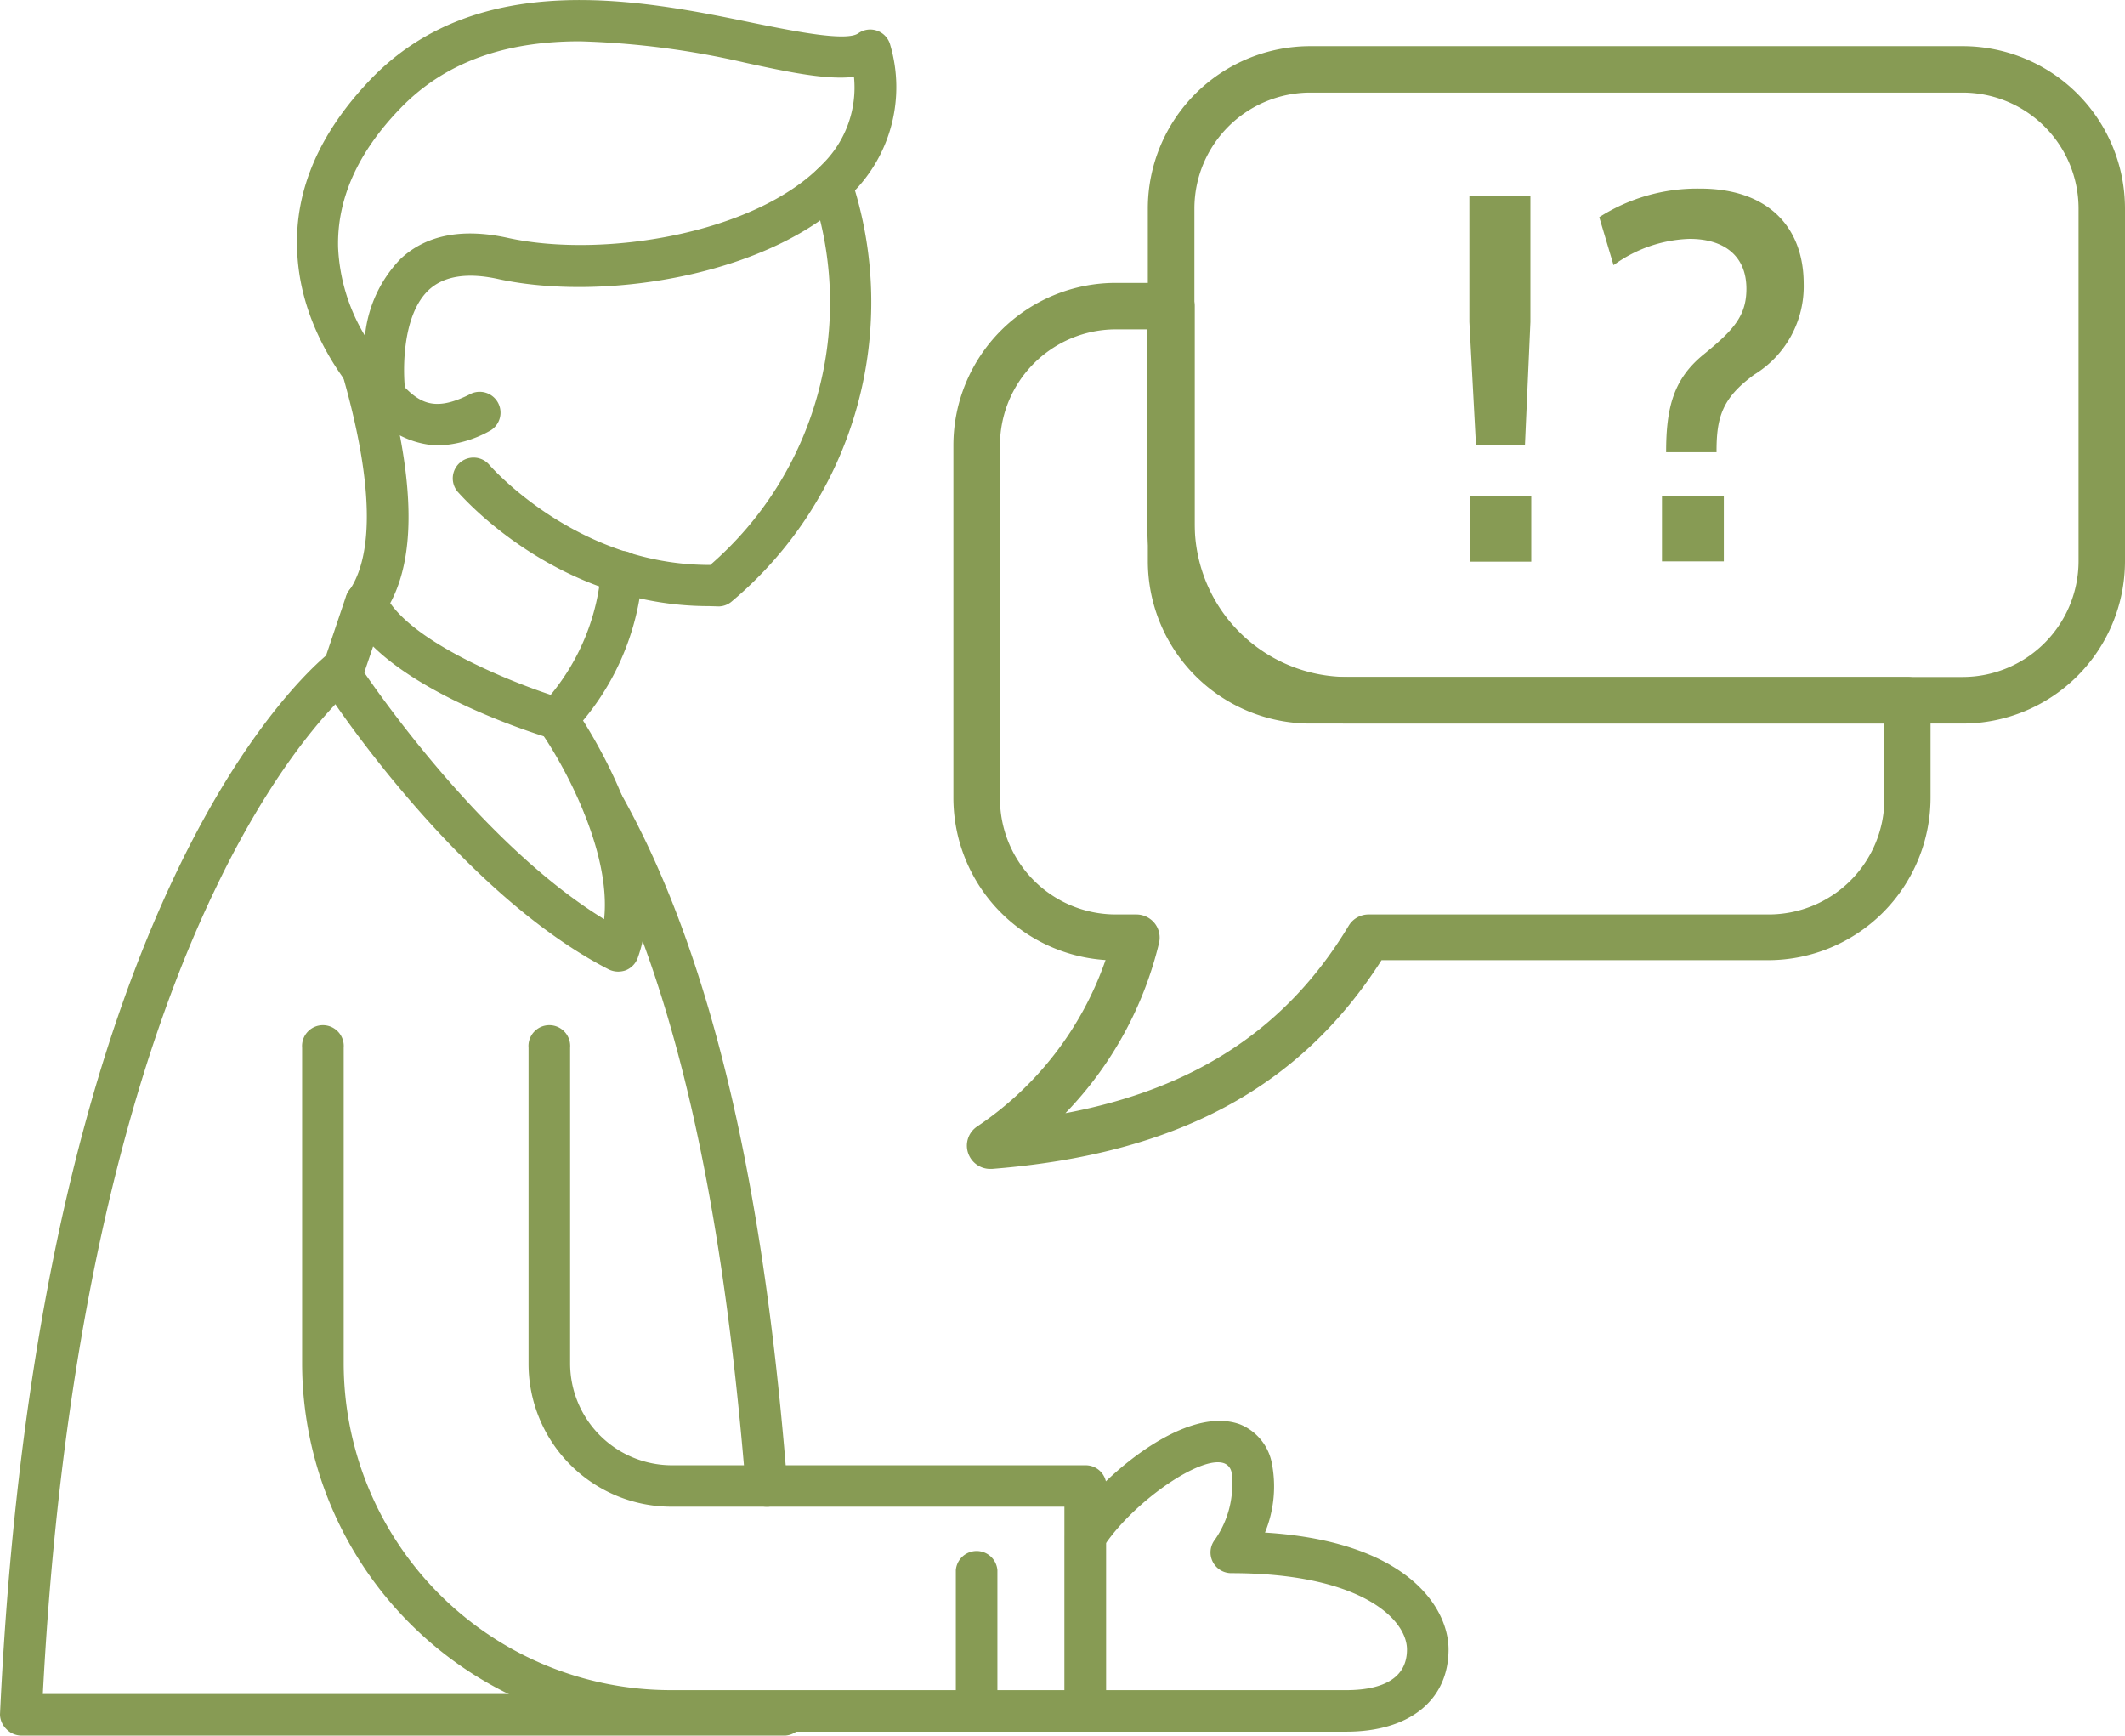
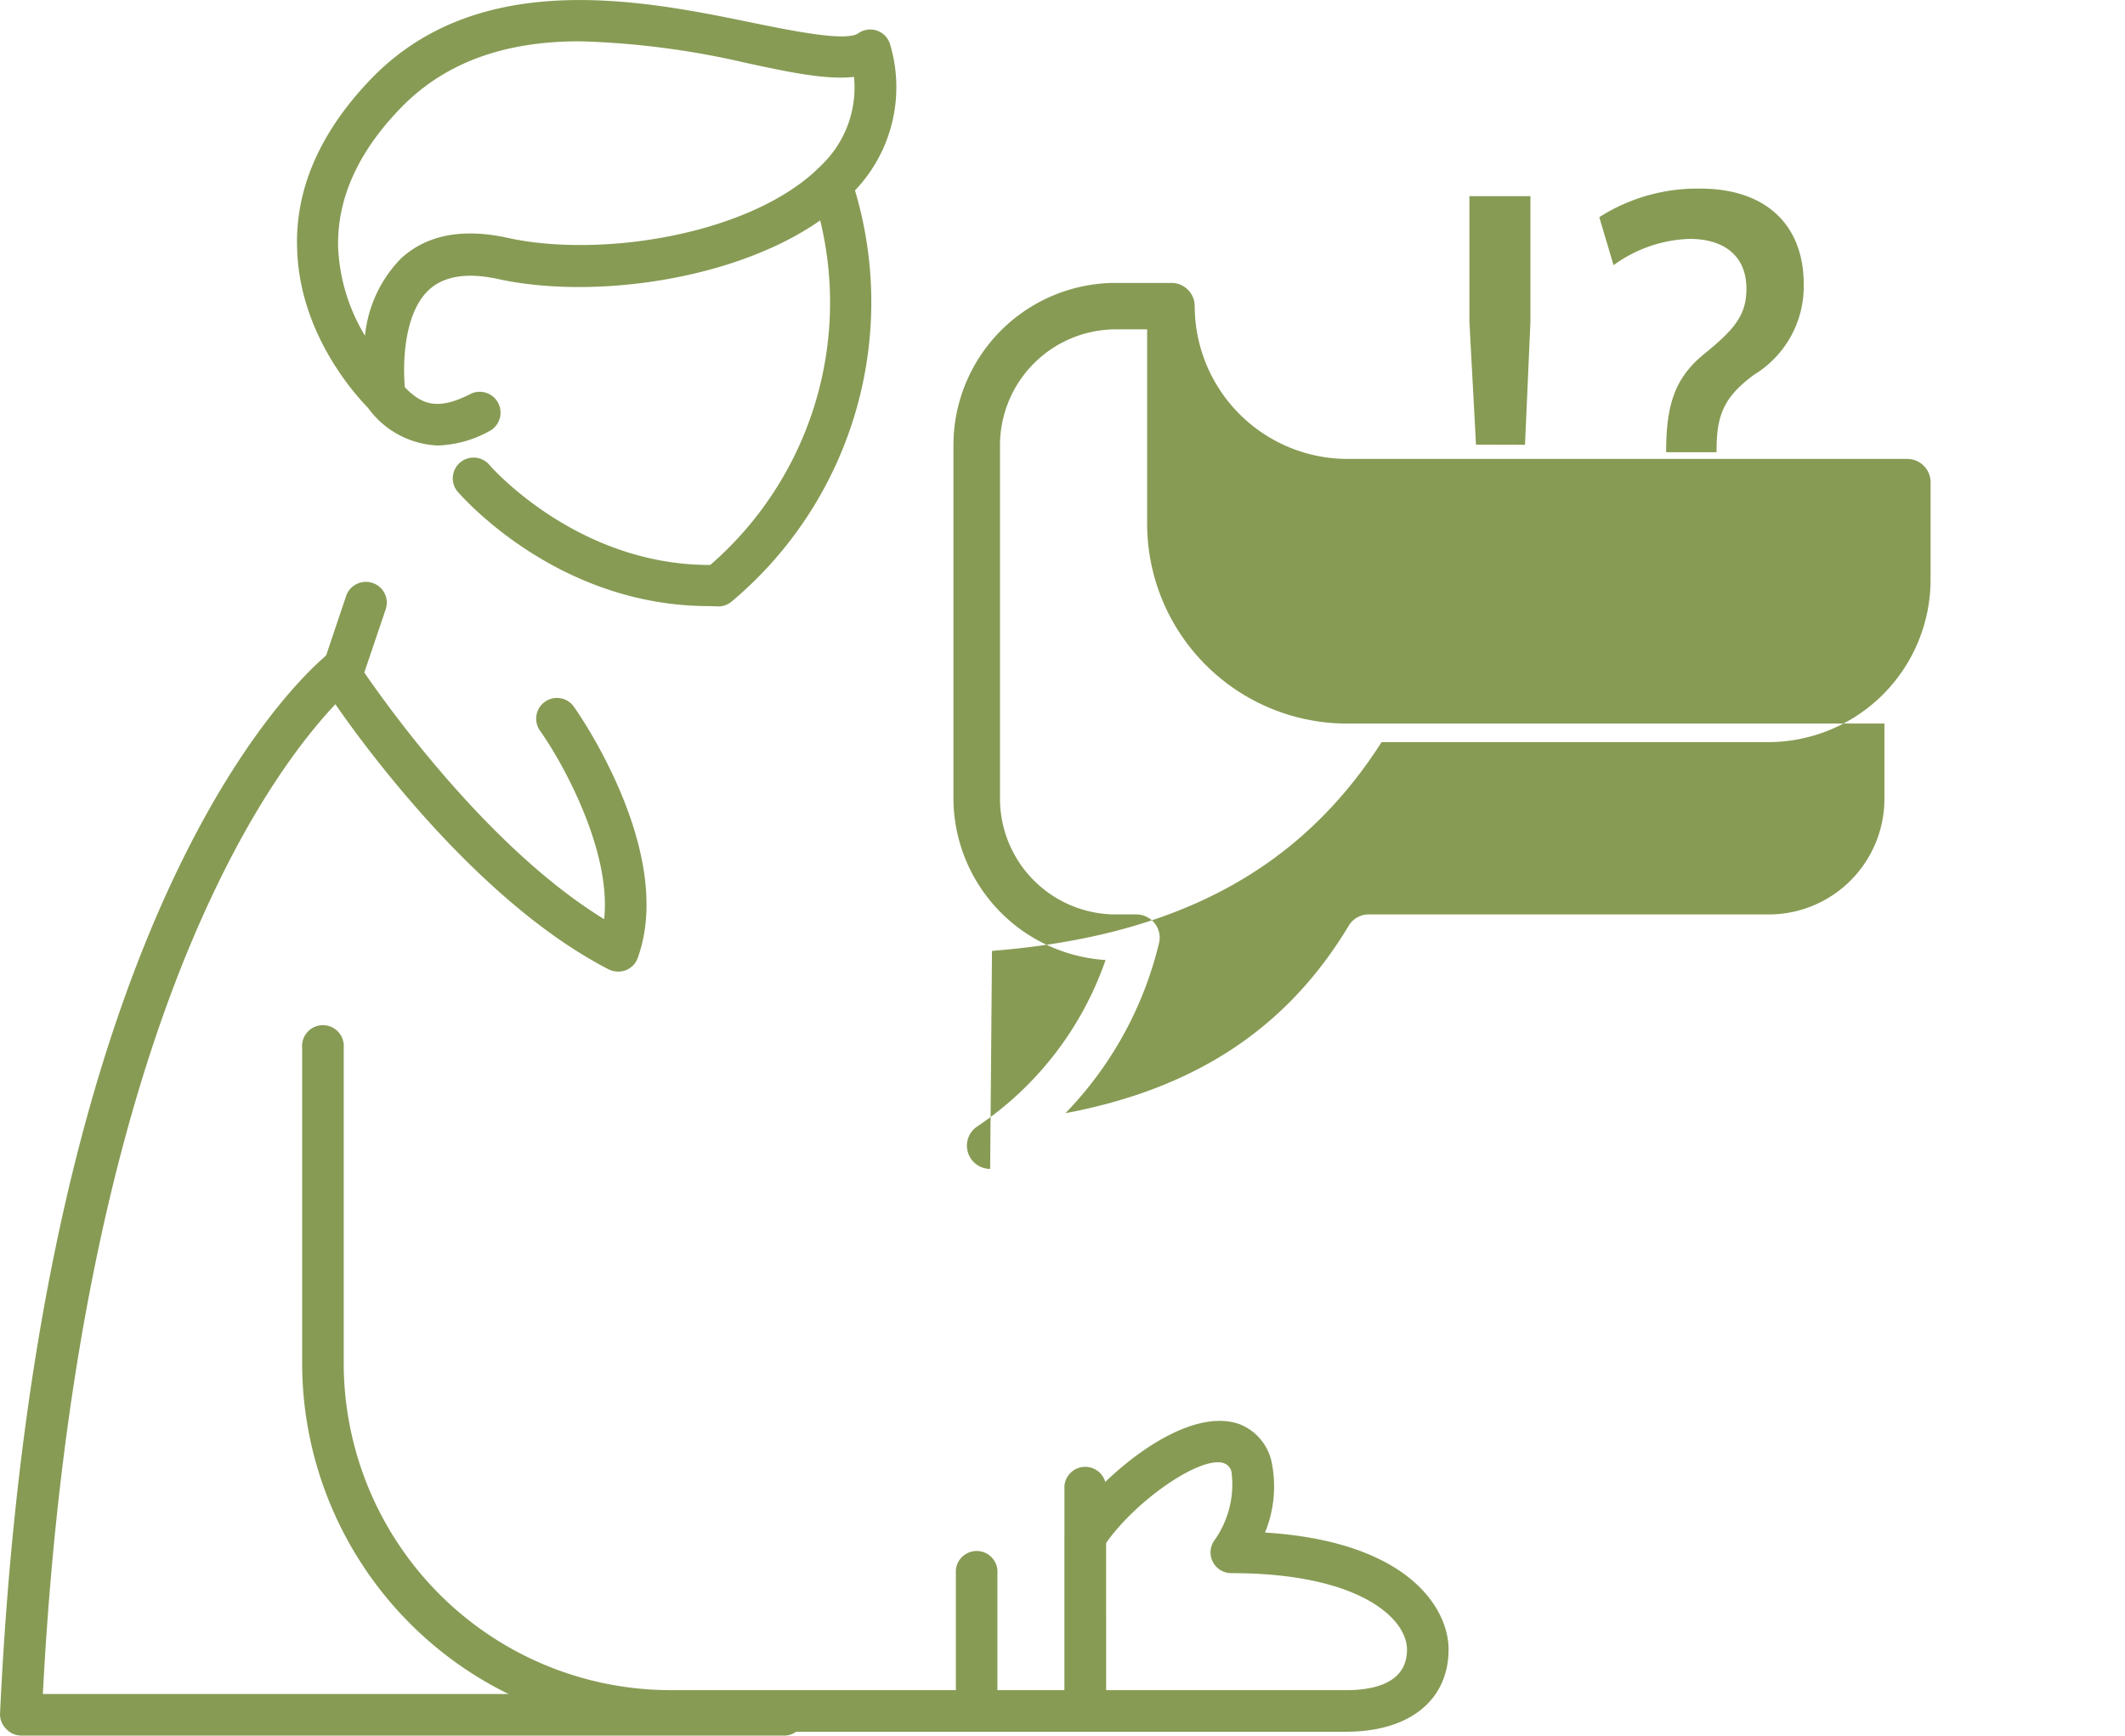
<svg xmlns="http://www.w3.org/2000/svg" viewBox="0 0 148.75 121.47">
  <g fill="#879b54">
    <path d="m27 29.16a1.48 1.48 0 0 1 -1-.38c-.2-.19-5-4.74-5.2-11.33-.16-4.16 1.57-8.15 5.1-11.85 7.57-7.94 19.15-5.58 26.81-4 2.91.59 6.53 1.32 7.37.73a1.45 1.45 0 0 1 2.24.82 10.47 10.47 0 0 1 -2.68 10.39c-5.41 5.63-17.15 7.63-24.72 6-2.19-.49-3.83-.23-4.89.74-1.94 1.8-1.84 5.86-1.64 7.27a1.46 1.46 0 0 1 -.77 1.5 1.44 1.44 0 0 1 -.62.11zm13.59-26.27c-4.59 0-9.13 1.11-12.59 4.72-3 3.11-4.42 6.38-4.33 9.73a13.06 13.06 0 0 0 1.88 6.16 9 9 0 0 1 2.5-5.39c1.79-1.67 4.32-2.16 7.5-1.46 6.66 1.46 17.33-.29 22-5.14a7.52 7.52 0 0 0 2.23-6.13c-1.89.22-4.45-.3-7.65-1a58.38 58.38 0 0 0 -11.54-1.49z" />
    <path d="m49.64 42.42c-10.68 0-17.32-7.71-17.6-8a1.45 1.45 0 1 1 2.22-1.88c.06.07 6.08 7 15.4 7h.06a24.3 24.3 0 0 0 7.13-26.07 1.46 1.46 0 0 1 .82-1.89 1.44 1.44 0 0 1 1.88.81 27.34 27.34 0 0 1 -8.31 29.69 1.44 1.44 0 0 1 -.91.36z" />
    <path d="m30.64 31.18a6.36 6.36 0 0 1 -4.78-2.5 1.46 1.46 0 0 1 2.14-1.94c1.39 1.57 2.5 2.09 5 .8a1.46 1.46 0 0 1 1.35 2.58 8 8 0 0 1 -3.71 1.06z" />
-     <path d="m39 51.75a1.52 1.52 0 0 1 -.42-.06c-1.21-.36-11.9-3.69-14.27-8.91a1.48 1.48 0 0 1 .13-1.44c1.25-1.79 2.19-5.85-.45-15.07a1.45 1.45 0 1 1 2.79-.8c2.23 7.77 2.41 13.26.54 16.74 2 2.86 8.06 5.37 11.23 6.42a15.59 15.59 0 0 0 3.53-8.72 1.45 1.45 0 1 1 2.9.22 18.07 18.07 0 0 1 -5 11.23 1.42 1.42 0 0 1 -.98.39z" />
    <path d="m43.26 68a1.53 1.53 0 0 1 -.66-.16c-10.54-5.42-19.6-19.18-19.93-19.77a1.39 1.39 0 0 1 -.16-1.25l1.72-5.11a1.46 1.46 0 0 1 1.85-.91 1.45 1.45 0 0 1 .92 1.84l-1.5 4.43c1.71 2.48 8.77 12.35 16.79 17.26.52-4.82-2.93-11-4.49-13.19a1.45 1.45 0 1 1 2.37-1.68c.3.41 7.14 10.2 4.47 17.59a1.48 1.48 0 0 1 -.84.86 1.61 1.61 0 0 1 -.54.09z" />
-     <path d="m53.66 105.45a1.45 1.45 0 0 1 -1.45-1.33c-1.12-13.62-3.51-33.31-11.21-47.03a1.45 1.45 0 1 1 2.53-1.43c7.98 14.22 10.47 34.34 11.58 48.22a1.46 1.46 0 0 1 -1.33 1.57z" />
    <path d="m54.93 121.47h-53.48a1.46 1.46 0 0 1 -1-.45 1.48 1.48 0 0 1 -.45-1.02c2.72-58.48 22.44-73.86 23.28-74.49a1.45 1.45 0 0 1 1.72 2.33c-.09.08-4.93 3.86-10 14.53-4.67 9.75-10.5 27.38-12 56.19h52a1.46 1.46 0 0 1 0 2.91z" />
-     <path d="m76 105.45h-29a10 10 0 0 1 -10-10v-22.12a1.46 1.46 0 1 1 2.91 0v22.09a7.13 7.13 0 0 0 7.12 7.13h28.97a1.45 1.45 0 1 1 0 2.9z" />
    <path d="m76 121.2h-29a25.82 25.82 0 0 1 -25.85-25.78v-22.09a1.46 1.46 0 1 1 2.91 0v22.09a22.9 22.9 0 0 0 22.87 22.87h27.58v-14.29a1.46 1.46 0 0 1 2.91 0v15.74a1.46 1.46 0 0 1 -1.42 1.46z" />
    <path d="m68.36 121.2a1.45 1.45 0 0 1 -1.45-1.46v-9.85a1.46 1.46 0 0 1 2.91 0v9.85a1.46 1.46 0 0 1 -1.46 1.46z" />
    <path d="m94.24 121.2h-18.24a1.45 1.45 0 0 1 -1.45-1.46v-12.18a1.45 1.45 0 0 1 .23-.78c2-3.16 8.06-8.52 12-7.1a3.67 3.67 0 0 1 2.22 2.58 8.49 8.49 0 0 1 -.45 5c10.07.63 12.85 5.33 12.85 8.18 0 3.56-2.75 5.76-7.16 5.76zm-16.82-2.91h16.82c1.94 0 4.25-.49 4.25-2.84 0-2.15-3.28-5.35-12.3-5.35a1.45 1.45 0 0 1 -1.14-2.35 6.77 6.77 0 0 0 1.16-4.7.83.83 0 0 0 -.52-.64c-1.58-.58-6.14 2.55-8.27 5.59z" />
-     <path d="m69.31 81.81a1.63 1.63 0 0 1 -1.53-1.08 1.61 1.61 0 0 1 .61-1.88 23.15 23.15 0 0 0 9-11.66 11.38 11.38 0 0 1 -10.65-11.34v-24.69a11.37 11.37 0 0 1 11.36-11.36h3.9a1.63 1.63 0 0 1 1.63 1.63v15.26a10.71 10.71 0 0 0 10.67 10.69h39.21a1.63 1.63 0 0 1 1.63 1.62v6.84a11.38 11.38 0 0 1 -11.36 11.36h-27.07c-5.71 8.94-14.37 13.59-27.27 14.61zm8.79-58.76a8.12 8.12 0 0 0 -8.1 8.11v24.69a8.11 8.11 0 0 0 8.1 8.15h1.45a1.64 1.64 0 0 1 1.28.62 1.62 1.62 0 0 1 .3 1.39 25.74 25.74 0 0 1 -6.55 11.9c9.17-1.73 15.55-6 19.83-13.12a1.62 1.62 0 0 1 1.4-.79h28a8.1 8.1 0 0 0 8.1-8.1v-5.26h-37.61a14 14 0 0 1 -14-14v-13.59z" />
-     <path d="m137.39 50.64h-45.68a11.38 11.38 0 0 1 -11.36-11.36v-24.69a11.37 11.37 0 0 1 11.36-11.36h45.68a11.37 11.37 0 0 1 11.36 11.36v24.69a11.37 11.37 0 0 1 -11.36 11.36zm-45.68-44.16a8.12 8.12 0 0 0 -8.1 8.11v24.69a8.12 8.12 0 0 0 8.1 8.1h45.68a8.12 8.12 0 0 0 8.11-8.1v-24.69a8.12 8.12 0 0 0 -8.11-8.11z" />
+     <path d="m69.31 81.81a1.63 1.63 0 0 1 -1.53-1.08 1.61 1.61 0 0 1 .61-1.88 23.15 23.15 0 0 0 9-11.66 11.38 11.38 0 0 1 -10.65-11.34v-24.69a11.37 11.37 0 0 1 11.36-11.36h3.9a1.63 1.63 0 0 1 1.63 1.63a10.71 10.71 0 0 0 10.67 10.69h39.21a1.63 1.63 0 0 1 1.63 1.62v6.84a11.38 11.38 0 0 1 -11.36 11.36h-27.07c-5.71 8.94-14.37 13.59-27.27 14.61zm8.79-58.76a8.12 8.12 0 0 0 -8.1 8.11v24.69a8.11 8.11 0 0 0 8.1 8.15h1.45a1.64 1.64 0 0 1 1.28.62 1.62 1.62 0 0 1 .3 1.39 25.74 25.74 0 0 1 -6.55 11.9c9.17-1.73 15.55-6 19.83-13.12a1.62 1.62 0 0 1 1.4-.79h28a8.1 8.1 0 0 0 8.1-8.1v-5.26h-37.61a14 14 0 0 1 -14-14v-13.59z" />
    <path d="m103.32 31.12-.46-8.59v-8.8h4.27v8.8l-.38 8.6zm3.87 3.59v4.6h-4.3v-4.6z" />
    <path d="m126.26 19.84a7.24 7.24 0 0 1 -3.45 6.37c-2.26 1.64-2.66 3-2.65 5.44h-3.53c0-3.13.52-5.13 2.62-6.84s3-2.7 3-4.6c0-2.34-1.61-3.5-4-3.49a9.52 9.52 0 0 0 -5.3 1.84l-1-3.36a12.73 12.73 0 0 1 7-2c4.8-.02 7.3 2.68 7.31 6.64zm-9.92 14.85h4.33v4.6h-4.33z" />
  </g>
</svg>